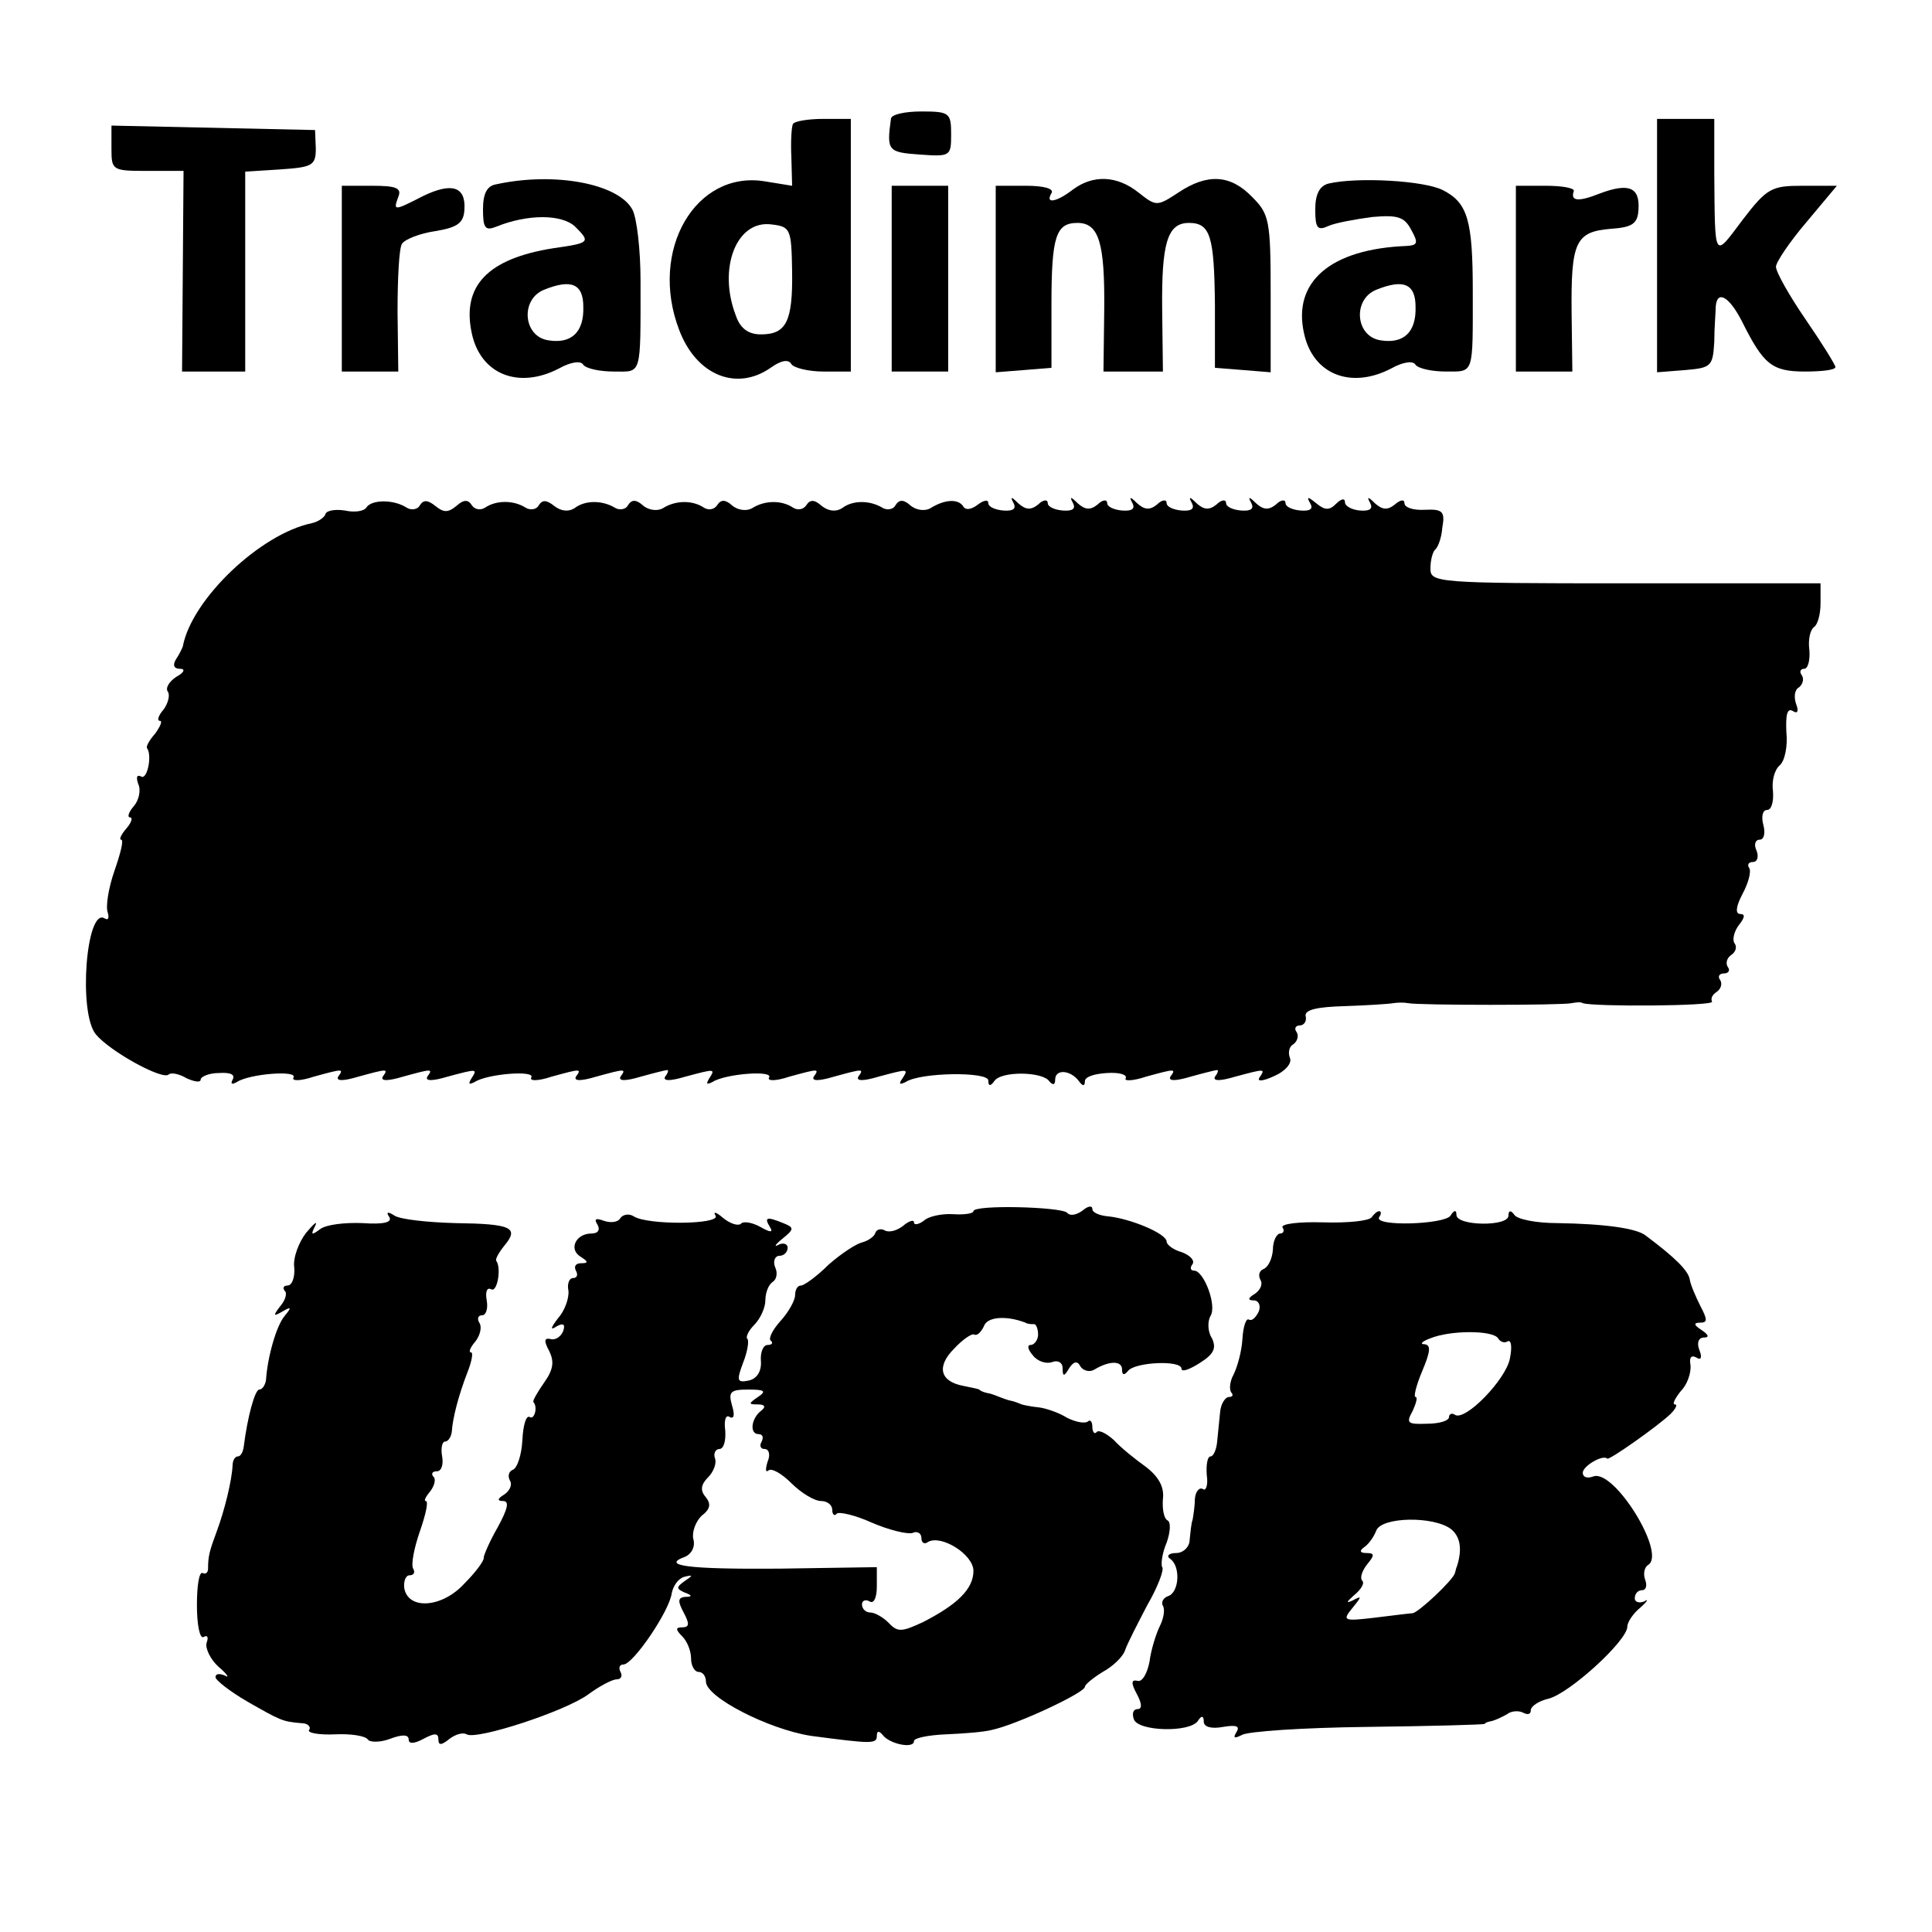
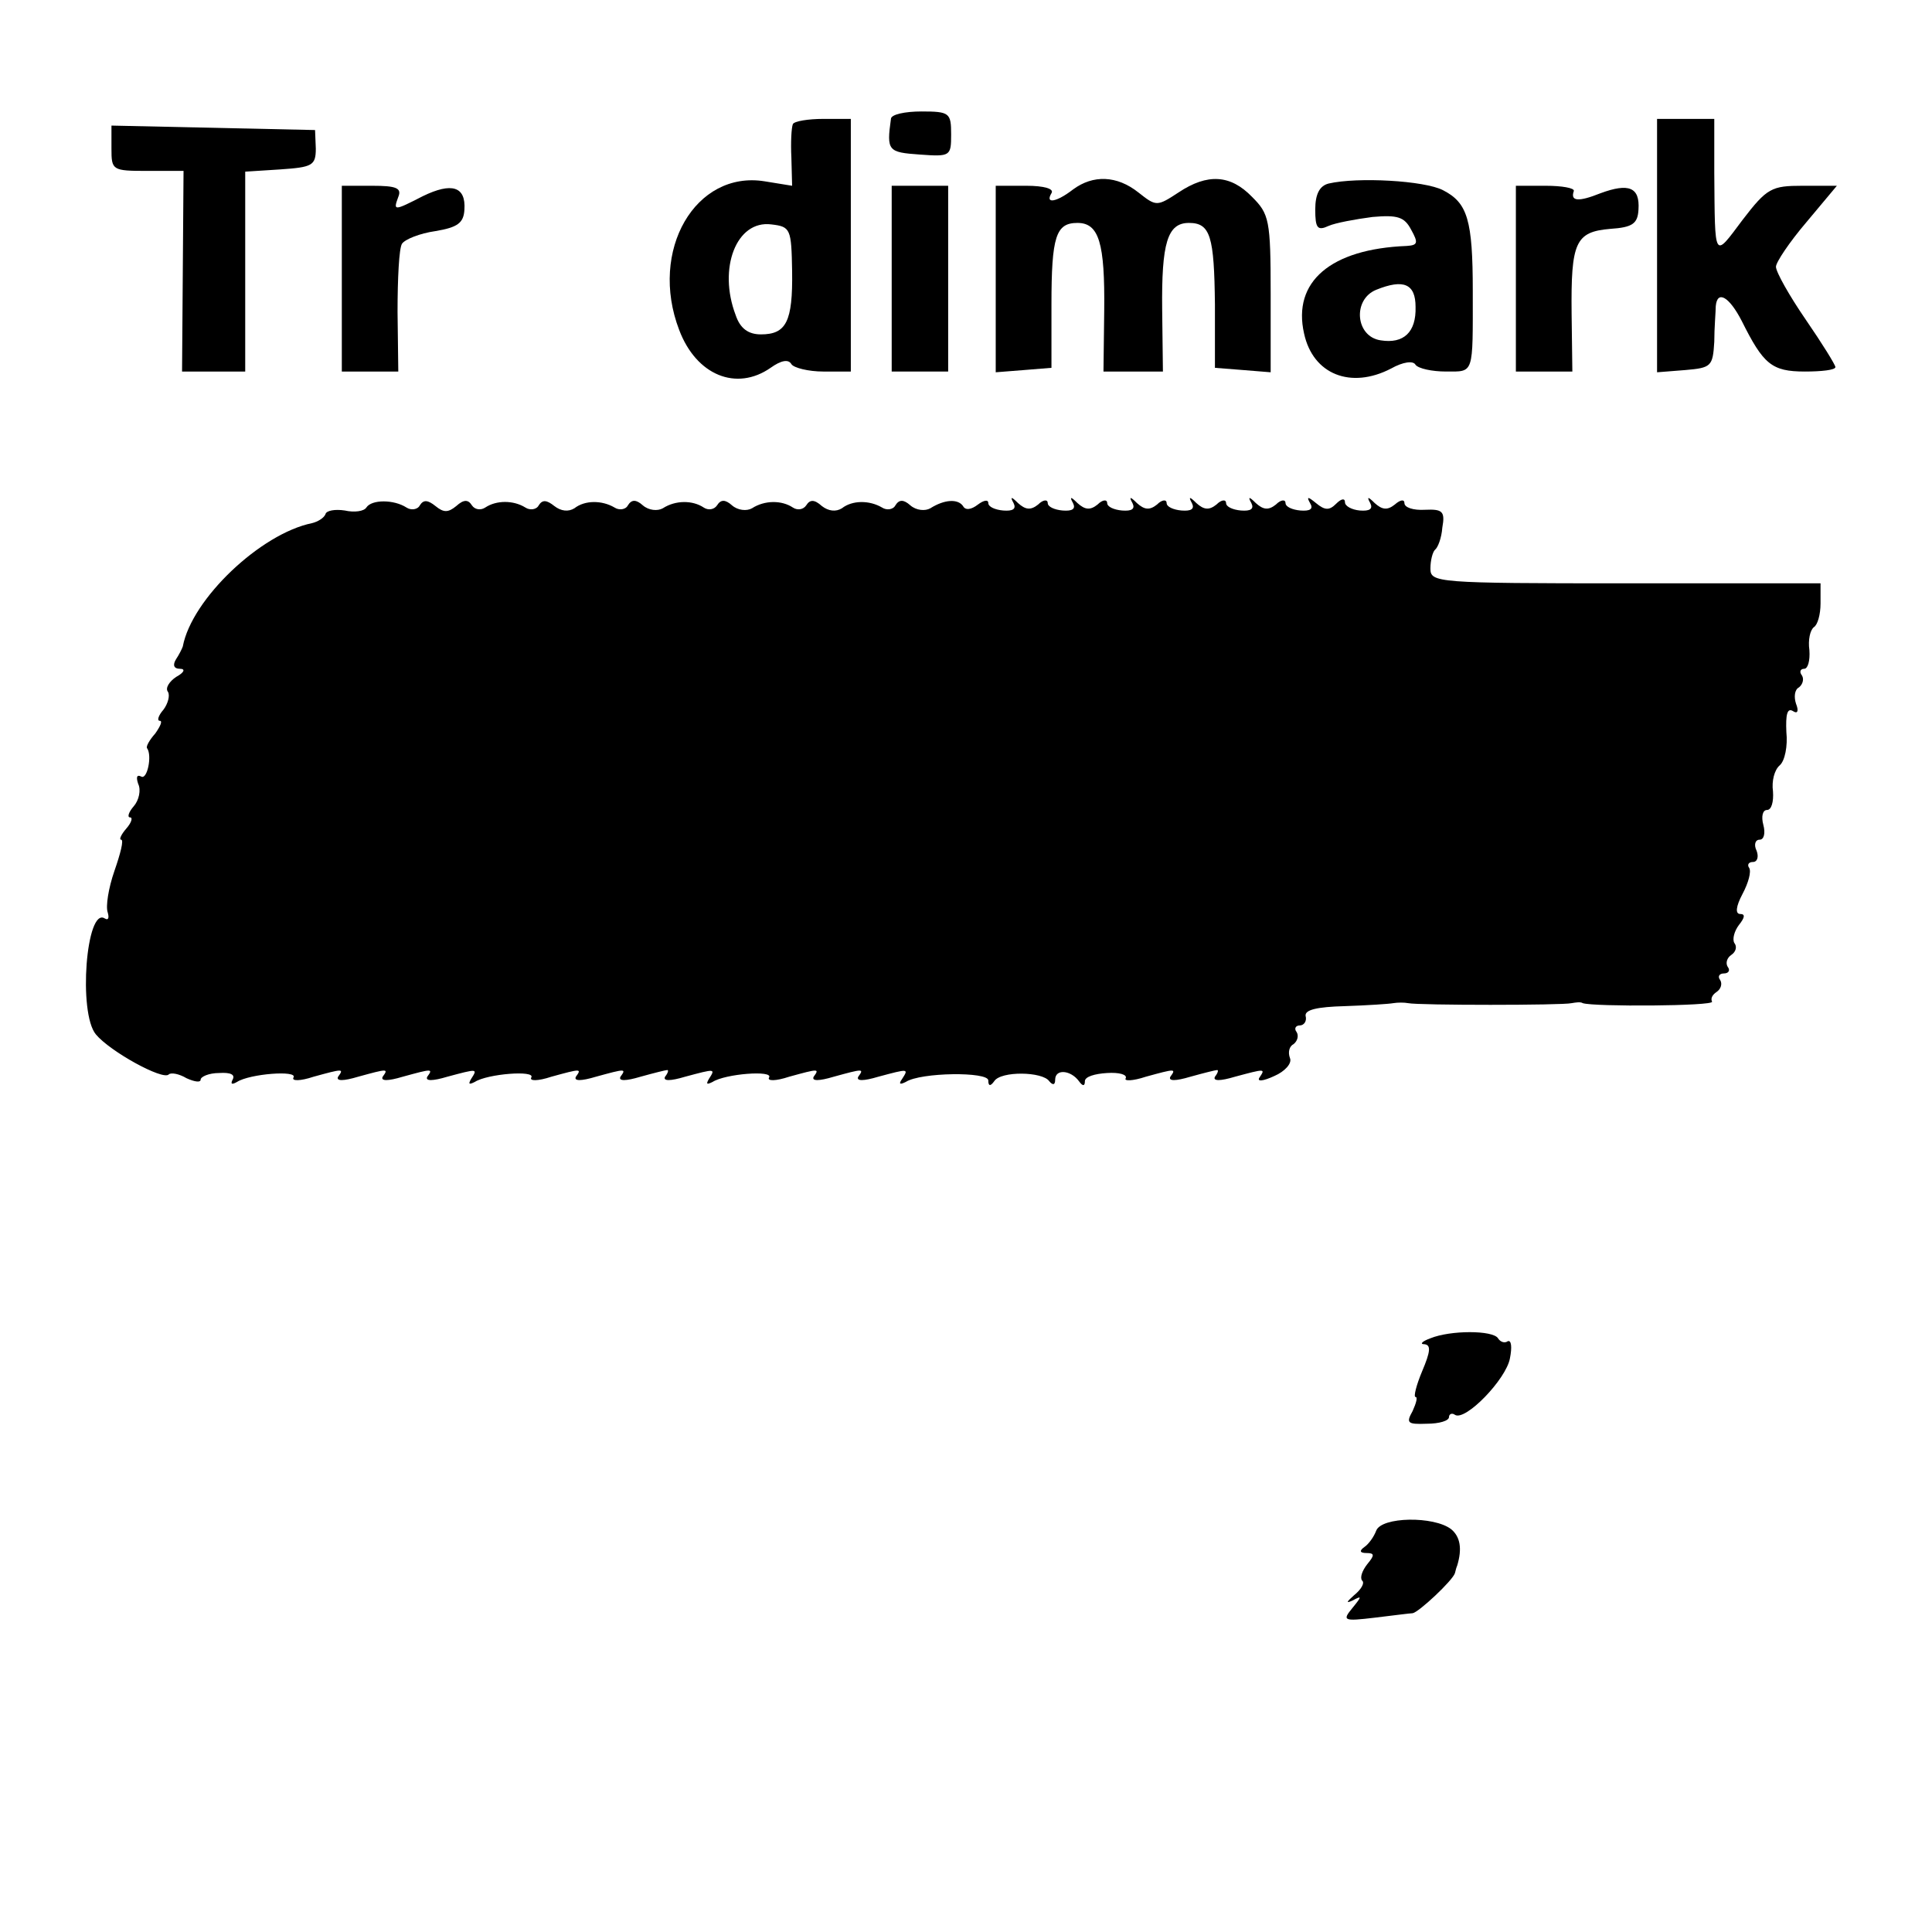
<svg xmlns="http://www.w3.org/2000/svg" version="1.0" width="260pt" height="260pt" viewBox="0 0 260 260" preserveAspectRatio="xMidYMid meet">
  <g transform="translate(0,260) scale(0.1,-0.1)" fill="#000000" stroke="none">
    <path d="M1199 2440 c-6 -43 -4 -45 39 -48 41 -3 42 -2 42 27 0 29 -2 31 -40 31 -22 0 -41 -4 -41 -10z" />
    <path d="M1067 2433 c-2 -5 -3 -25 -2 -45 l1 -38 -37 6 c-93 15 -156 -93 -115 -200 23 -61 77 -83 123 -51 14 10 24 12 28 5 3 -5 23 -10 43 -10 l37 0 0 170 0 170 -37 0 c-20 0 -39 -3 -41 -7z m-1 -198 c1 -68 -8 -85 -42 -85 -17 0 -28 8 -34 26 -24 63 1 128 48 122 26 -3 27 -6 28 -63z" />
    <path d="M2230 2269 l0 -170 38 3 c35 3 37 5 39 38 0 19 2 41 2 48 2 22 18 13 35 -20 29 -58 40 -68 85 -68 22 0 41 2 41 6 0 3 -18 32 -40 64 -22 32 -40 64 -40 71 0 6 18 33 41 60 l41 49 -46 0 c-42 0 -48 -3 -81 -46 -39 -52 -37 -55 -38 64 l0 72 -39 0 -38 0 0 -171z" />
    <path d="M150 2400 c0 -29 1 -30 48 -30 l49 0 -1 -135 -1 -135 42 0 43 0 0 134 0 135 47 3 c43 3 48 5 48 28 l-1 25 -137 3 -137 3 0 -31z" />
-     <path d="M668 2352 c-13 -2 -18 -13 -18 -34 0 -25 3 -29 18 -23 42 17 88 17 106 0 21 -21 20 -22 -29 -29 -89 -14 -124 -51 -110 -115 12 -55 63 -75 117 -47 16 9 30 11 33 5 4 -5 22 -9 41 -9 38 0 36 -8 36 122 0 42 -5 85 -11 96 -19 35 -105 51 -183 34z m117 -165 c1 -34 -16 -50 -47 -45 -34 5 -38 55 -6 68 37 15 53 8 53 -23z" />
    <path d="M1444 2345 c-22 -17 -38 -20 -29 -5 4 6 -10 10 -34 10 l-41 0 0 -126 0 -125 38 3 37 3 0 85 c0 92 6 110 35 110 29 0 37 -27 36 -118 l-1 -82 40 0 40 0 -1 83 c-1 90 7 117 36 117 29 0 34 -18 35 -110 l0 -85 38 -3 37 -3 0 106 c0 99 -2 107 -25 130 -29 30 -60 32 -99 6 -29 -19 -30 -19 -54 0 -29 23 -61 24 -88 4z" />
    <path d="M1788 2353 c-12 -3 -18 -14 -18 -35 0 -25 3 -29 18 -22 9 4 36 9 59 12 34 3 43 0 52 -17 10 -18 9 -21 -6 -22 -102 -4 -154 -48 -138 -118 12 -55 63 -75 117 -47 16 9 30 11 33 5 4 -5 22 -9 41 -9 38 0 36 -5 36 108 0 96 -7 119 -40 136 -25 13 -115 18 -154 9z m117 -166 c1 -34 -16 -50 -47 -45 -34 5 -38 55 -6 68 37 15 53 8 53 -23z" />
    <path d="M460 2225 l0 -125 38 0 38 0 -1 80 c0 45 2 86 6 92 4 6 24 14 45 17 30 5 38 11 39 29 2 31 -17 37 -56 18 -39 -20 -40 -20 -33 -1 5 12 -3 15 -35 15 l-41 0 0 -125z" />
    <path d="M1200 2225 l0 -125 38 0 38 0 0 125 0 125 -38 0 -38 0 0 -125z" />
    <path d="M2040 2225 l0 -125 38 0 38 0 -1 78 c-1 96 5 110 52 114 30 2 37 7 38 26 2 30 -13 36 -51 22 -30 -12 -41 -11 -36 3 1 4 -16 7 -38 7 l-40 0 0 -125z" />
    <path d="M493 1917 c-3 -5 -16 -7 -29 -4 -13 2 -25 0 -26 -5 -2 -5 -10 -10 -18 -12 -69 -14 -162 -102 -174 -166 -1 -3 -5 -11 -9 -17 -5 -8 -3 -13 5 -13 8 0 6 -5 -5 -11 -9 -6 -15 -15 -11 -20 3 -5 0 -16 -6 -24 -7 -8 -9 -15 -5 -15 4 0 1 -7 -6 -17 -8 -9 -13 -18 -11 -20 7 -10 0 -43 -8 -38 -6 3 -7 -1 -4 -10 4 -8 1 -22 -6 -30 -7 -8 -9 -15 -5 -15 4 0 2 -7 -5 -15 -7 -8 -10 -15 -7 -15 4 0 -1 -19 -9 -42 -8 -23 -12 -48 -9 -56 2 -7 1 -11 -4 -8 -25 16 -36 -127 -12 -156 19 -23 90 -62 98 -54 3 3 14 1 24 -5 11 -5 19 -6 19 -2 0 4 11 9 25 9 15 1 22 -2 18 -9 -3 -6 -1 -7 6 -3 17 11 82 16 76 6 -3 -5 9 -5 27 1 40 11 41 11 33 0 -3 -6 7 -6 27 0 40 11 41 11 33 0 -3 -6 7 -6 27 0 40 11 41 11 33 0 -3 -6 7 -6 27 0 41 11 41 11 32 -3 -4 -7 -3 -8 5 -4 17 11 82 16 76 6 -3 -5 9 -5 27 1 40 11 41 11 33 0 -3 -6 7 -6 27 0 40 11 41 11 33 0 -3 -6 7 -6 27 0 18 5 34 9 36 9 2 0 1 -4 -3 -9 -3 -6 7 -6 27 0 41 11 41 11 32 -3 -4 -7 -3 -8 5 -4 17 11 82 16 76 6 -3 -5 9 -5 27 1 40 11 41 11 33 0 -3 -6 7 -6 27 0 40 11 41 11 33 0 -3 -6 7 -6 27 0 41 11 41 11 32 -3 -5 -7 -3 -8 5 -4 20 13 111 14 111 2 0 -8 3 -8 8 -1 9 14 65 13 74 0 5 -6 8 -5 8 2 0 15 21 13 32 -2 5 -7 8 -7 8 0 0 6 13 10 30 11 16 1 27 -2 25 -7 -3 -4 9 -4 27 2 40 11 41 11 33 0 -3 -6 7 -6 27 0 18 5 34 9 36 9 2 0 1 -4 -3 -9 -3 -6 7 -6 27 0 41 11 41 11 33 -1 -4 -6 5 -5 20 2 14 6 24 17 21 24 -3 8 -1 16 5 19 5 4 7 11 4 16 -4 5 -1 9 4 9 6 0 10 6 8 13 -1 8 15 12 53 13 30 1 60 3 65 4 6 1 15 1 20 0 14 -3 208 -3 220 0 6 1 12 2 15 0 15 -5 177 -4 174 2 -2 4 0 9 6 13 6 4 8 11 5 16 -4 5 -1 9 5 9 6 0 9 4 5 9 -3 5 -1 12 5 16 6 4 8 11 4 16 -3 5 0 16 6 24 8 10 9 15 2 15 -7 0 -6 10 3 27 8 15 12 30 9 35 -3 4 -1 8 5 8 6 0 8 7 5 15 -4 8 -2 15 4 15 6 0 8 9 5 20 -3 11 -1 20 5 20 6 0 9 11 8 25 -2 14 2 29 9 35 7 6 11 26 9 45 -1 23 1 33 9 28 6 -4 8 0 4 10 -3 9 -2 19 4 22 5 4 7 11 4 16 -4 5 -2 9 3 9 5 0 8 11 7 25 -2 14 1 27 6 31 5 3 9 17 9 32 l0 27 -262 0 c-256 0 -263 1 -263 20 0 11 3 22 6 25 4 3 9 16 10 30 4 22 0 25 -23 24 -16 -1 -28 3 -28 9 0 5 -5 5 -13 -2 -10 -8 -17 -7 -27 2 -9 9 -11 9 -6 0 4 -8 -1 -11 -14 -10 -11 1 -20 6 -20 11 0 6 -5 5 -12 -2 -9 -9 -15 -9 -27 1 -11 9 -13 9 -8 0 5 -8 0 -11 -13 -10 -11 1 -20 5 -20 10 0 5 -6 5 -13 -2 -10 -8 -17 -7 -27 2 -9 9 -11 9 -6 0 4 -8 -1 -11 -14 -10 -11 1 -20 5 -20 10 0 5 -6 5 -13 -2 -10 -8 -17 -7 -27 2 -9 9 -11 9 -6 0 4 -8 -1 -11 -14 -10 -11 1 -20 5 -20 10 0 5 -6 5 -13 -2 -10 -8 -17 -7 -27 2 -9 9 -11 9 -6 0 4 -8 -1 -11 -14 -10 -11 1 -20 5 -20 10 0 5 -6 5 -13 -2 -10 -8 -17 -7 -27 2 -9 9 -11 9 -6 0 4 -8 -1 -11 -14 -10 -11 1 -20 5 -20 10 0 5 -6 5 -13 -2 -10 -8 -17 -7 -27 2 -9 9 -11 9 -6 0 4 -8 -1 -11 -14 -10 -11 1 -20 5 -20 10 0 5 -6 4 -14 -2 -9 -7 -17 -8 -20 -2 -7 10 -25 9 -44 -3 -7 -4 -19 -3 -27 4 -9 8 -15 8 -20 0 -3 -6 -12 -7 -18 -3 -17 10 -40 10 -54 -1 -8 -5 -18 -4 -27 3 -10 9 -16 9 -21 1 -4 -6 -12 -7 -18 -3 -15 10 -38 10 -55 -1 -7 -4 -19 -3 -27 4 -9 8 -15 8 -20 0 -4 -6 -12 -7 -18 -3 -15 10 -38 10 -55 -1 -7 -4 -19 -3 -27 4 -9 8 -15 8 -20 0 -3 -6 -12 -7 -18 -3 -17 10 -40 10 -54 -1 -8 -5 -18 -4 -27 3 -10 8 -16 9 -21 1 -3 -6 -12 -7 -18 -3 -16 10 -39 10 -54 0 -6 -4 -14 -3 -18 3 -5 8 -11 8 -21 -1 -11 -9 -17 -9 -28 0 -10 8 -16 9 -21 1 -3 -6 -12 -7 -18 -3 -17 11 -47 11 -54 0z" />
-     <path d="M1310 970 c0 -3 -12 -5 -27 -4 -16 1 -34 -3 -40 -9 -7 -5 -13 -6 -13 -2 0 4 -7 2 -15 -5 -8 -6 -18 -9 -24 -6 -5 3 -11 2 -13 -3 -1 -5 -10 -11 -18 -13 -8 -2 -28 -15 -45 -30 -16 -16 -33 -28 -37 -28 -5 0 -8 -6 -8 -13 0 -7 -9 -23 -19 -34 -11 -12 -17 -24 -14 -27 4 -3 2 -6 -4 -6 -6 0 -10 -10 -9 -22 1 -14 -6 -24 -17 -26 -15 -3 -16 0 -7 24 6 15 8 29 6 32 -3 2 1 11 9 19 8 8 15 23 15 33 0 10 4 21 10 25 5 3 7 12 3 20 -3 8 0 15 6 15 6 0 11 5 11 11 0 5 -6 7 -12 4 -7 -4 -5 0 5 8 16 13 16 15 1 21 -22 9 -26 8 -18 -5 5 -8 1 -8 -13 0 -11 6 -23 8 -26 4 -4 -3 -14 0 -24 8 -9 8 -14 9 -10 3 7 -12 -91 -13 -110 -1 -6 4 -14 3 -18 -2 -3 -6 -13 -7 -22 -4 -11 4 -14 3 -9 -5 4 -7 1 -12 -8 -12 -21 0 -31 -21 -15 -31 11 -7 11 -9 1 -9 -7 0 -10 -4 -7 -10 3 -5 2 -10 -4 -10 -5 0 -8 -8 -6 -17 1 -10 -5 -27 -14 -37 -10 -13 -11 -17 -2 -11 9 5 12 3 9 -6 -3 -8 -11 -13 -17 -11 -9 2 -9 -3 -2 -16 7 -14 6 -25 -7 -43 -9 -13 -16 -25 -14 -26 6 -7 1 -24 -5 -20 -5 3 -9 -11 -10 -31 -1 -20 -7 -38 -13 -40 -5 -2 -7 -8 -4 -14 4 -6 0 -14 -7 -19 -10 -6 -10 -9 -2 -9 9 0 6 -11 -7 -35 -11 -19 -19 -38 -19 -41 1 -4 -11 -20 -26 -35 -30 -33 -76 -36 -81 -6 -1 9 2 17 7 17 6 0 8 4 5 9 -3 5 1 27 9 50 8 23 12 41 8 41 -3 0 0 6 6 13 6 8 8 17 4 20 -3 4 -1 7 5 7 6 0 9 9 7 20 -2 11 0 20 4 20 4 0 8 6 9 13 1 18 9 49 21 80 6 15 8 27 5 27 -4 0 -1 7 6 15 6 8 9 19 5 25 -3 5 -2 10 4 10 5 0 8 9 6 20 -2 11 0 18 6 15 8 -5 14 28 7 38 -2 2 3 11 11 21 20 24 9 29 -66 30 -38 1 -74 5 -82 10 -9 6 -12 5 -7 -2 4 -7 -8 -10 -36 -8 -24 1 -49 -2 -57 -8 -12 -9 -13 -8 -7 4 4 8 -1 4 -12 -9 -10 -13 -18 -34 -16 -47 1 -13 -3 -24 -9 -24 -5 0 -7 -3 -4 -7 4 -3 1 -13 -6 -21 -10 -13 -9 -14 3 -7 12 7 13 6 3 -6 -11 -13 -23 -55 -25 -86 -1 -7 -5 -13 -9 -13 -6 0 -16 -37 -21 -77 -1 -7 -4 -13 -8 -13 -4 0 -7 -6 -7 -12 -1 -21 -11 -61 -21 -88 -10 -27 -12 -34 -12 -51 0 -5 -3 -8 -7 -6 -5 3 -8 -17 -8 -43 0 -27 4 -46 9 -43 5 3 7 0 4 -8 -2 -7 5 -22 16 -32 12 -10 15 -16 9 -12 -7 3 -13 3 -13 -2 0 -4 19 -19 43 -33 44 -25 47 -27 73 -29 8 0 13 -5 10 -9 -3 -4 13 -7 35 -6 21 1 41 -2 44 -7 3 -4 17 -4 30 1 16 6 25 6 25 -1 0 -6 7 -6 20 1 15 8 20 8 20 -1 0 -8 4 -8 15 1 8 6 18 9 23 6 13 -8 133 31 164 54 15 11 32 20 38 20 6 0 8 5 5 10 -3 6 -1 10 4 10 13 0 62 72 65 96 2 10 9 20 17 22 12 3 12 2 0 -6 -11 -8 -11 -10 0 -15 11 -4 11 -6 1 -6 -10 -1 -10 -6 -2 -21 8 -15 8 -20 -2 -20 -9 0 -9 -3 0 -12 7 -7 12 -20 12 -30 0 -10 5 -18 10 -18 6 0 10 -6 10 -13 0 -21 84 -64 141 -73 83 -11 89 -11 89 0 0 7 3 7 8 1 9 -12 42 -19 42 -8 0 4 19 8 43 9 23 1 51 3 62 6 33 7 125 50 125 58 0 3 11 12 24 20 13 7 27 20 30 29 3 9 17 36 30 61 14 24 23 48 20 51 -2 4 0 19 6 33 5 14 6 28 1 30 -5 3 -7 16 -6 29 2 16 -6 30 -23 43 -14 10 -34 26 -43 36 -10 9 -20 14 -23 11 -3 -4 -6 0 -6 7 0 7 -3 10 -6 7 -4 -3 -16 -1 -28 5 -11 7 -29 13 -38 14 -10 1 -20 3 -23 4 -3 1 -9 4 -15 5 -5 1 -12 4 -15 5 -3 1 -9 4 -15 5 -5 1 -11 3 -12 5 -2 1 -12 3 -22 5 -31 6 -36 26 -12 50 11 12 24 21 27 19 4 -2 9 3 13 11 4 13 30 15 56 5 3 -2 8 -2 11 -2 3 1 6 -6 6 -14 0 -7 -5 -14 -10 -14 -5 0 -4 -6 3 -14 6 -8 18 -12 26 -9 8 3 14 -1 14 -8 0 -12 2 -12 9 0 6 9 11 10 15 2 4 -6 13 -8 19 -4 20 12 37 12 37 0 0 -8 3 -8 8 -2 9 12 72 15 72 3 0 -5 11 -1 25 8 19 12 22 20 16 33 -6 9 -6 23 -2 30 9 14 -9 61 -22 61 -5 0 -6 4 -2 9 3 5 -4 12 -15 16 -11 3 -20 10 -20 14 0 11 -49 31 -78 34 -12 1 -22 5 -22 10 0 5 -6 4 -13 -2 -8 -6 -17 -8 -21 -3 -9 8 -126 11 -126 2z m-290 -250 c-13 -9 -13 -10 0 -10 9 0 11 -3 5 -8 -14 -10 -17 -32 -4 -32 5 0 7 -4 4 -10 -3 -5 -2 -10 4 -10 6 0 8 -8 4 -17 -3 -10 -3 -15 1 -12 4 4 18 -4 31 -17 13 -13 31 -24 40 -24 8 0 15 -5 15 -12 0 -6 3 -9 6 -5 3 3 25 -2 47 -12 23 -10 48 -16 55 -14 6 3 12 0 12 -7 0 -6 4 -9 9 -5 18 10 61 -17 61 -39 0 -24 -21 -45 -68 -69 -28 -13 -34 -14 -46 -1 -8 8 -19 14 -25 14 -6 0 -11 5 -11 11 0 5 5 7 10 4 6 -4 10 5 10 20 l0 26 -131 -2 c-124 -1 -160 4 -127 16 9 4 14 14 11 24 -2 9 3 23 11 31 12 9 13 16 6 25 -8 9 -7 17 3 27 7 7 12 19 9 26 -2 6 1 12 6 12 6 0 9 11 8 25 -2 14 1 22 6 18 6 -3 7 3 3 16 -5 18 -2 21 22 21 22 0 25 -2 13 -10z" />
-     <path d="M1846 962 c-3 -5 -32 -8 -65 -7 -33 1 -58 -2 -55 -7 3 -4 1 -8 -3 -8 -5 0 -10 -10 -10 -22 -1 -13 -7 -24 -13 -26 -5 -2 -7 -8 -4 -14 4 -6 0 -14 -7 -19 -10 -6 -10 -9 -2 -9 7 0 10 -7 7 -15 -4 -8 -9 -13 -13 -11 -4 3 -8 -9 -9 -26 -1 -17 -7 -38 -12 -48 -5 -9 -6 -20 -3 -24 3 -3 2 -6 -3 -6 -5 0 -11 -9 -12 -20 -1 -11 -3 -29 -4 -40 -1 -11 -5 -20 -9 -20 -4 0 -6 -11 -5 -25 2 -13 -1 -22 -5 -19 -5 3 -10 -3 -11 -13 0 -10 -2 -22 -3 -28 -2 -5 -3 -18 -4 -27 0 -10 -9 -18 -18 -18 -10 0 -14 -4 -8 -8 14 -10 12 -45 -3 -50 -6 -2 -10 -8 -7 -13 3 -5 1 -17 -4 -27 -5 -10 -12 -32 -14 -48 -3 -16 -10 -28 -16 -26 -9 2 -9 -3 -1 -18 7 -13 7 -20 1 -20 -6 0 -8 -6 -5 -14 6 -16 75 -18 86 -2 5 8 8 7 8 -1 0 -7 10 -10 26 -7 18 3 23 1 18 -7 -5 -8 -3 -9 7 -4 7 5 83 10 169 11 85 1 156 3 158 4 1 2 5 3 10 4 4 1 13 5 20 9 6 5 17 5 22 2 6 -3 10 -2 10 3 0 6 11 13 24 16 28 7 106 78 106 97 0 6 8 18 18 26 9 8 11 12 5 8 -7 -3 -13 -1 -13 4 0 6 4 11 10 11 5 0 7 6 4 14 -3 8 -1 17 4 20 25 15 -46 130 -74 119 -8 -3 -14 -1 -14 5 0 9 27 25 33 19 3 -2 67 43 85 60 7 7 10 13 6 13 -4 0 0 8 8 18 9 9 14 25 13 35 -2 10 1 14 8 10 6 -4 8 0 4 10 -4 10 -1 17 6 17 8 0 6 4 -3 10 -11 7 -11 10 -2 10 10 0 10 4 0 23 -6 12 -13 28 -14 35 -2 12 -19 29 -59 59 -12 10 -55 16 -120 17 -27 0 -53 5 -57 11 -5 7 -8 6 -8 -1 0 -15 -70 -14 -70 1 0 7 -3 7 -8 -1 -8 -12 -104 -15 -96 -2 3 4 3 8 0 8 -3 0 -7 -4 -10 -8z m170 -163 c3 -5 9 -7 13 -4 5 2 6 -8 3 -23 -5 -28 -60 -85 -74 -76 -4 3 -8 1 -8 -3 0 -5 -13 -9 -30 -9 -26 -1 -28 1 -19 17 5 11 7 19 4 19 -3 0 1 16 9 35 11 26 12 35 3 36 -7 0 -3 4 8 8 27 11 84 11 91 0z m-63 -257 c12 -10 15 -26 8 -49 -1 -2 -2 -6 -3 -10 -3 -10 -49 -53 -57 -54 -3 0 -26 -3 -51 -6 -42 -5 -44 -4 -30 13 13 16 13 17 0 10 -9 -4 -8 -2 2 7 10 8 15 17 11 20 -3 4 0 13 7 22 10 12 10 15 -1 15 -9 0 -10 3 -3 8 6 4 13 14 16 22 7 19 78 20 101 2z" />
+     <path d="M1846 962 z m170 -163 c3 -5 9 -7 13 -4 5 2 6 -8 3 -23 -5 -28 -60 -85 -74 -76 -4 3 -8 1 -8 -3 0 -5 -13 -9 -30 -9 -26 -1 -28 1 -19 17 5 11 7 19 4 19 -3 0 1 16 9 35 11 26 12 35 3 36 -7 0 -3 4 8 8 27 11 84 11 91 0z m-63 -257 c12 -10 15 -26 8 -49 -1 -2 -2 -6 -3 -10 -3 -10 -49 -53 -57 -54 -3 0 -26 -3 -51 -6 -42 -5 -44 -4 -30 13 13 16 13 17 0 10 -9 -4 -8 -2 2 7 10 8 15 17 11 20 -3 4 0 13 7 22 10 12 10 15 -1 15 -9 0 -10 3 -3 8 6 4 13 14 16 22 7 19 78 20 101 2z" />
  </g>
</svg>